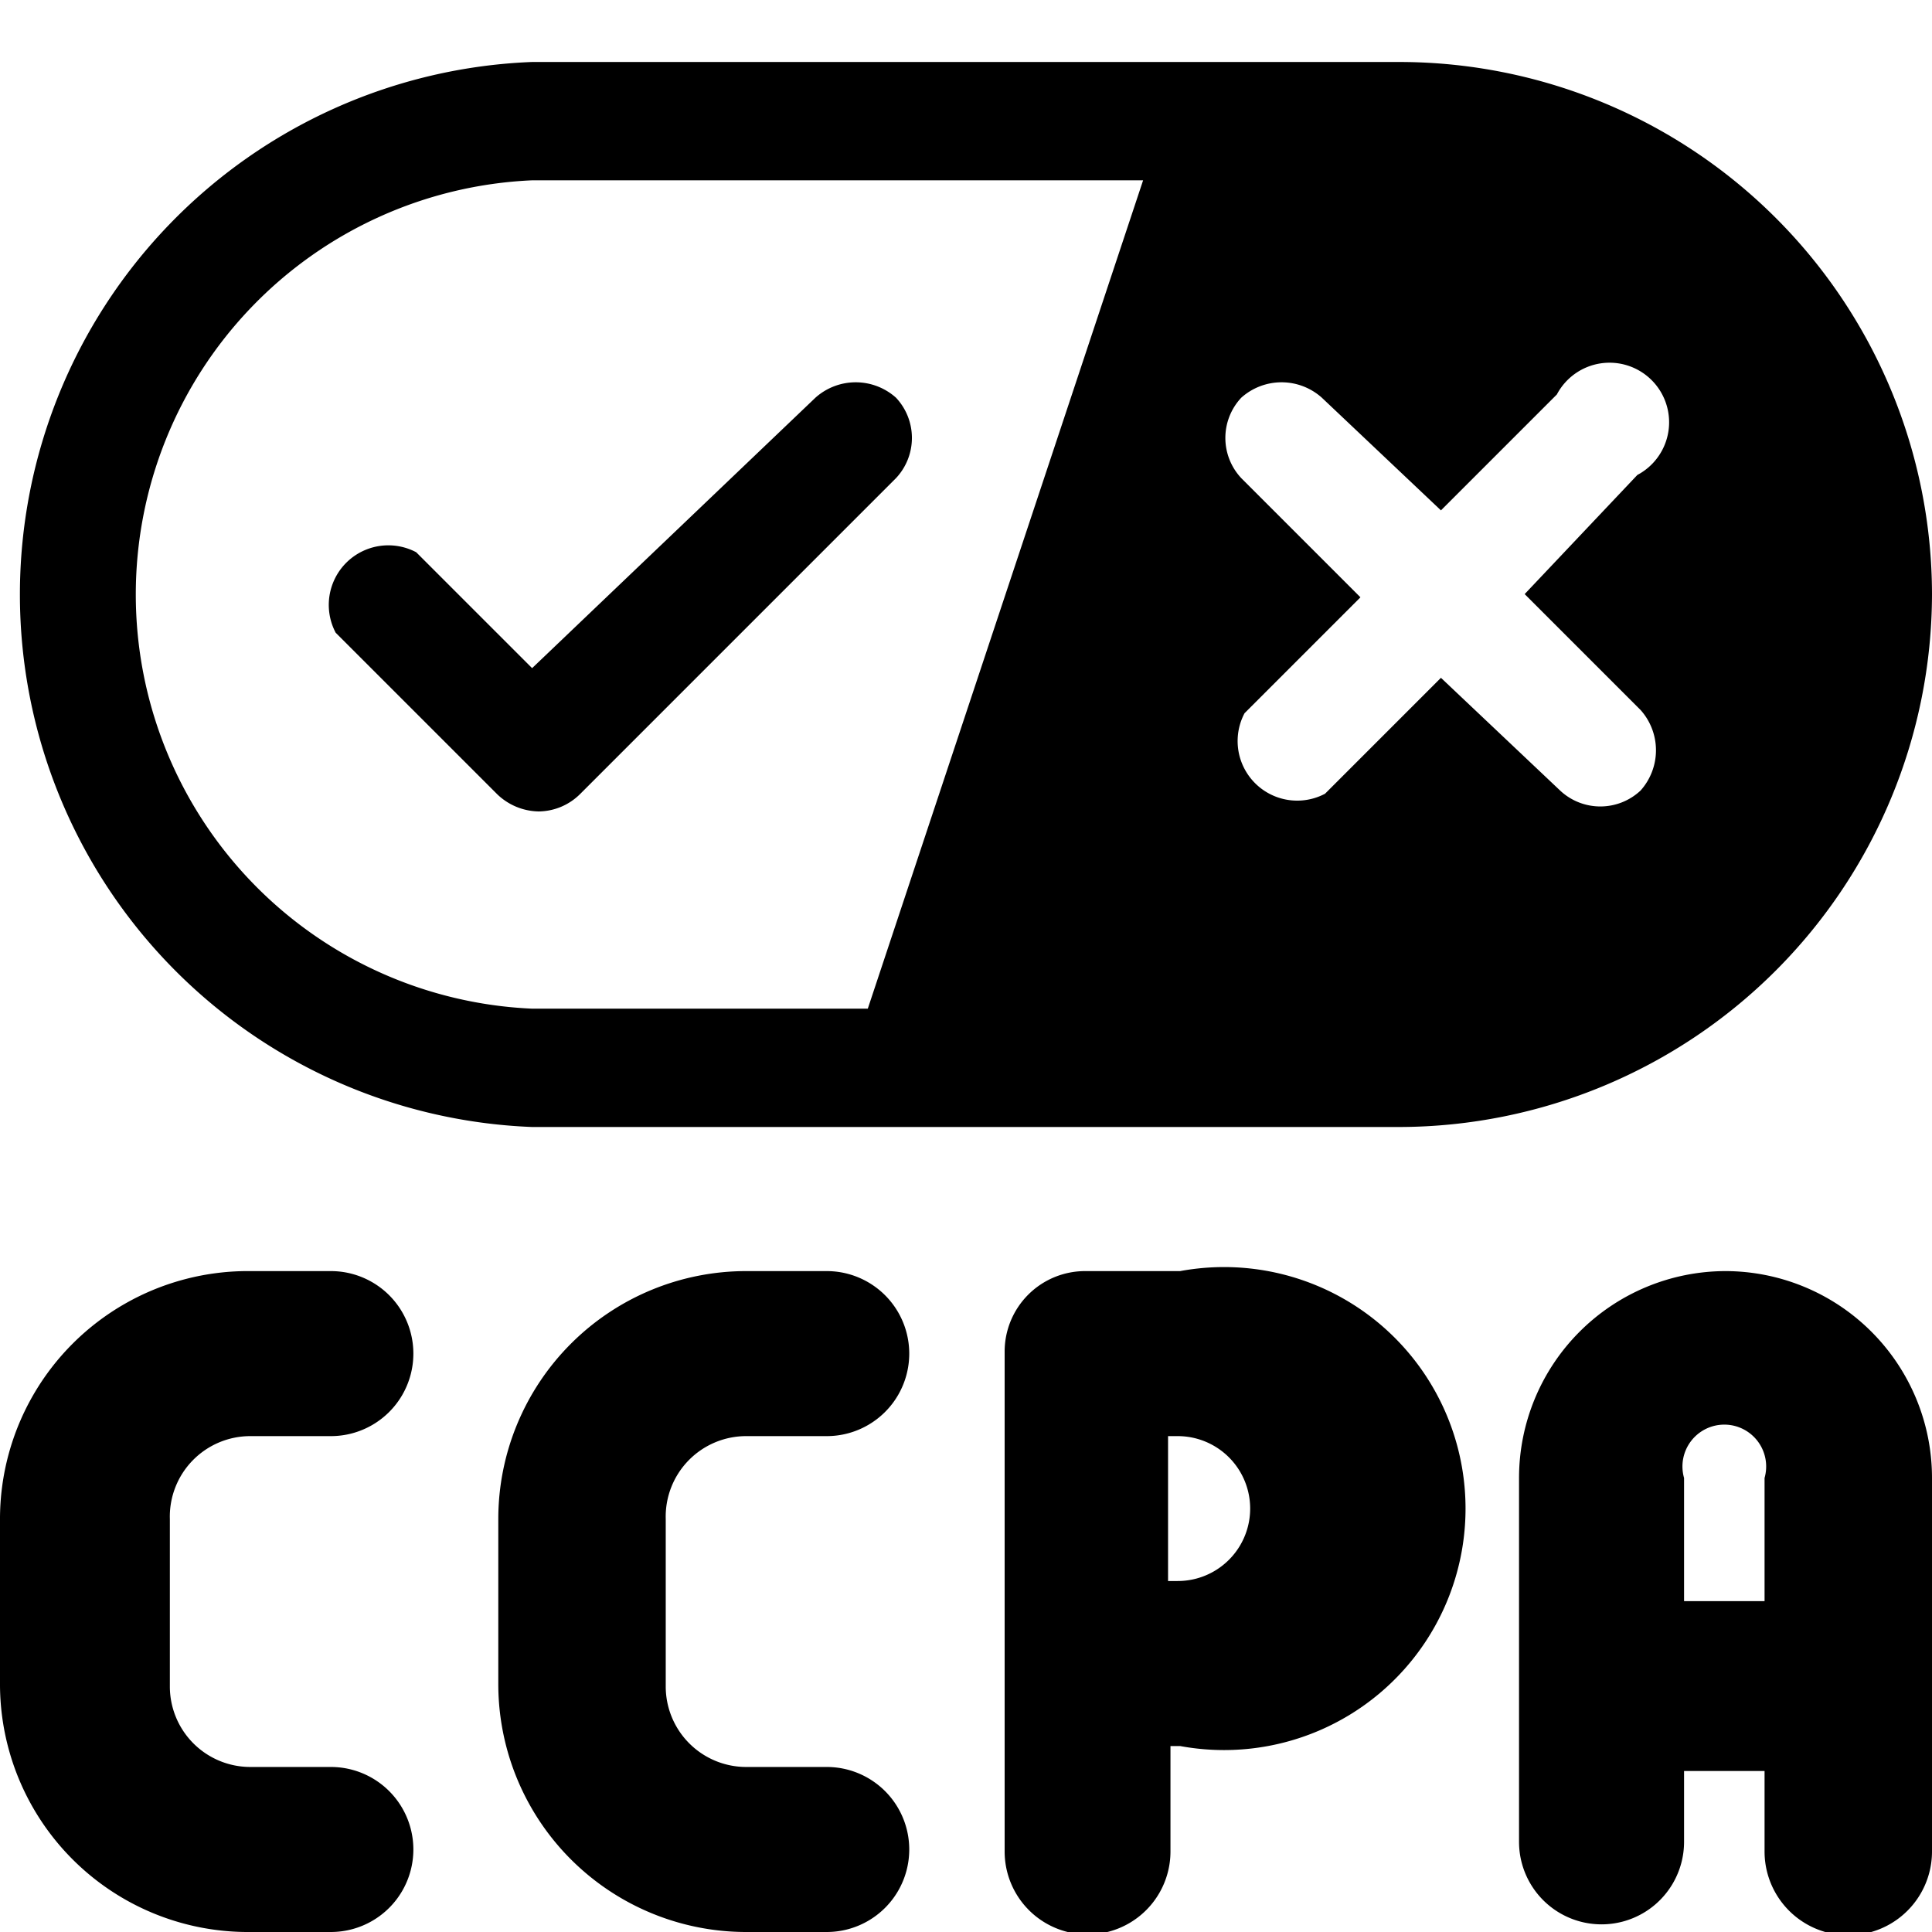
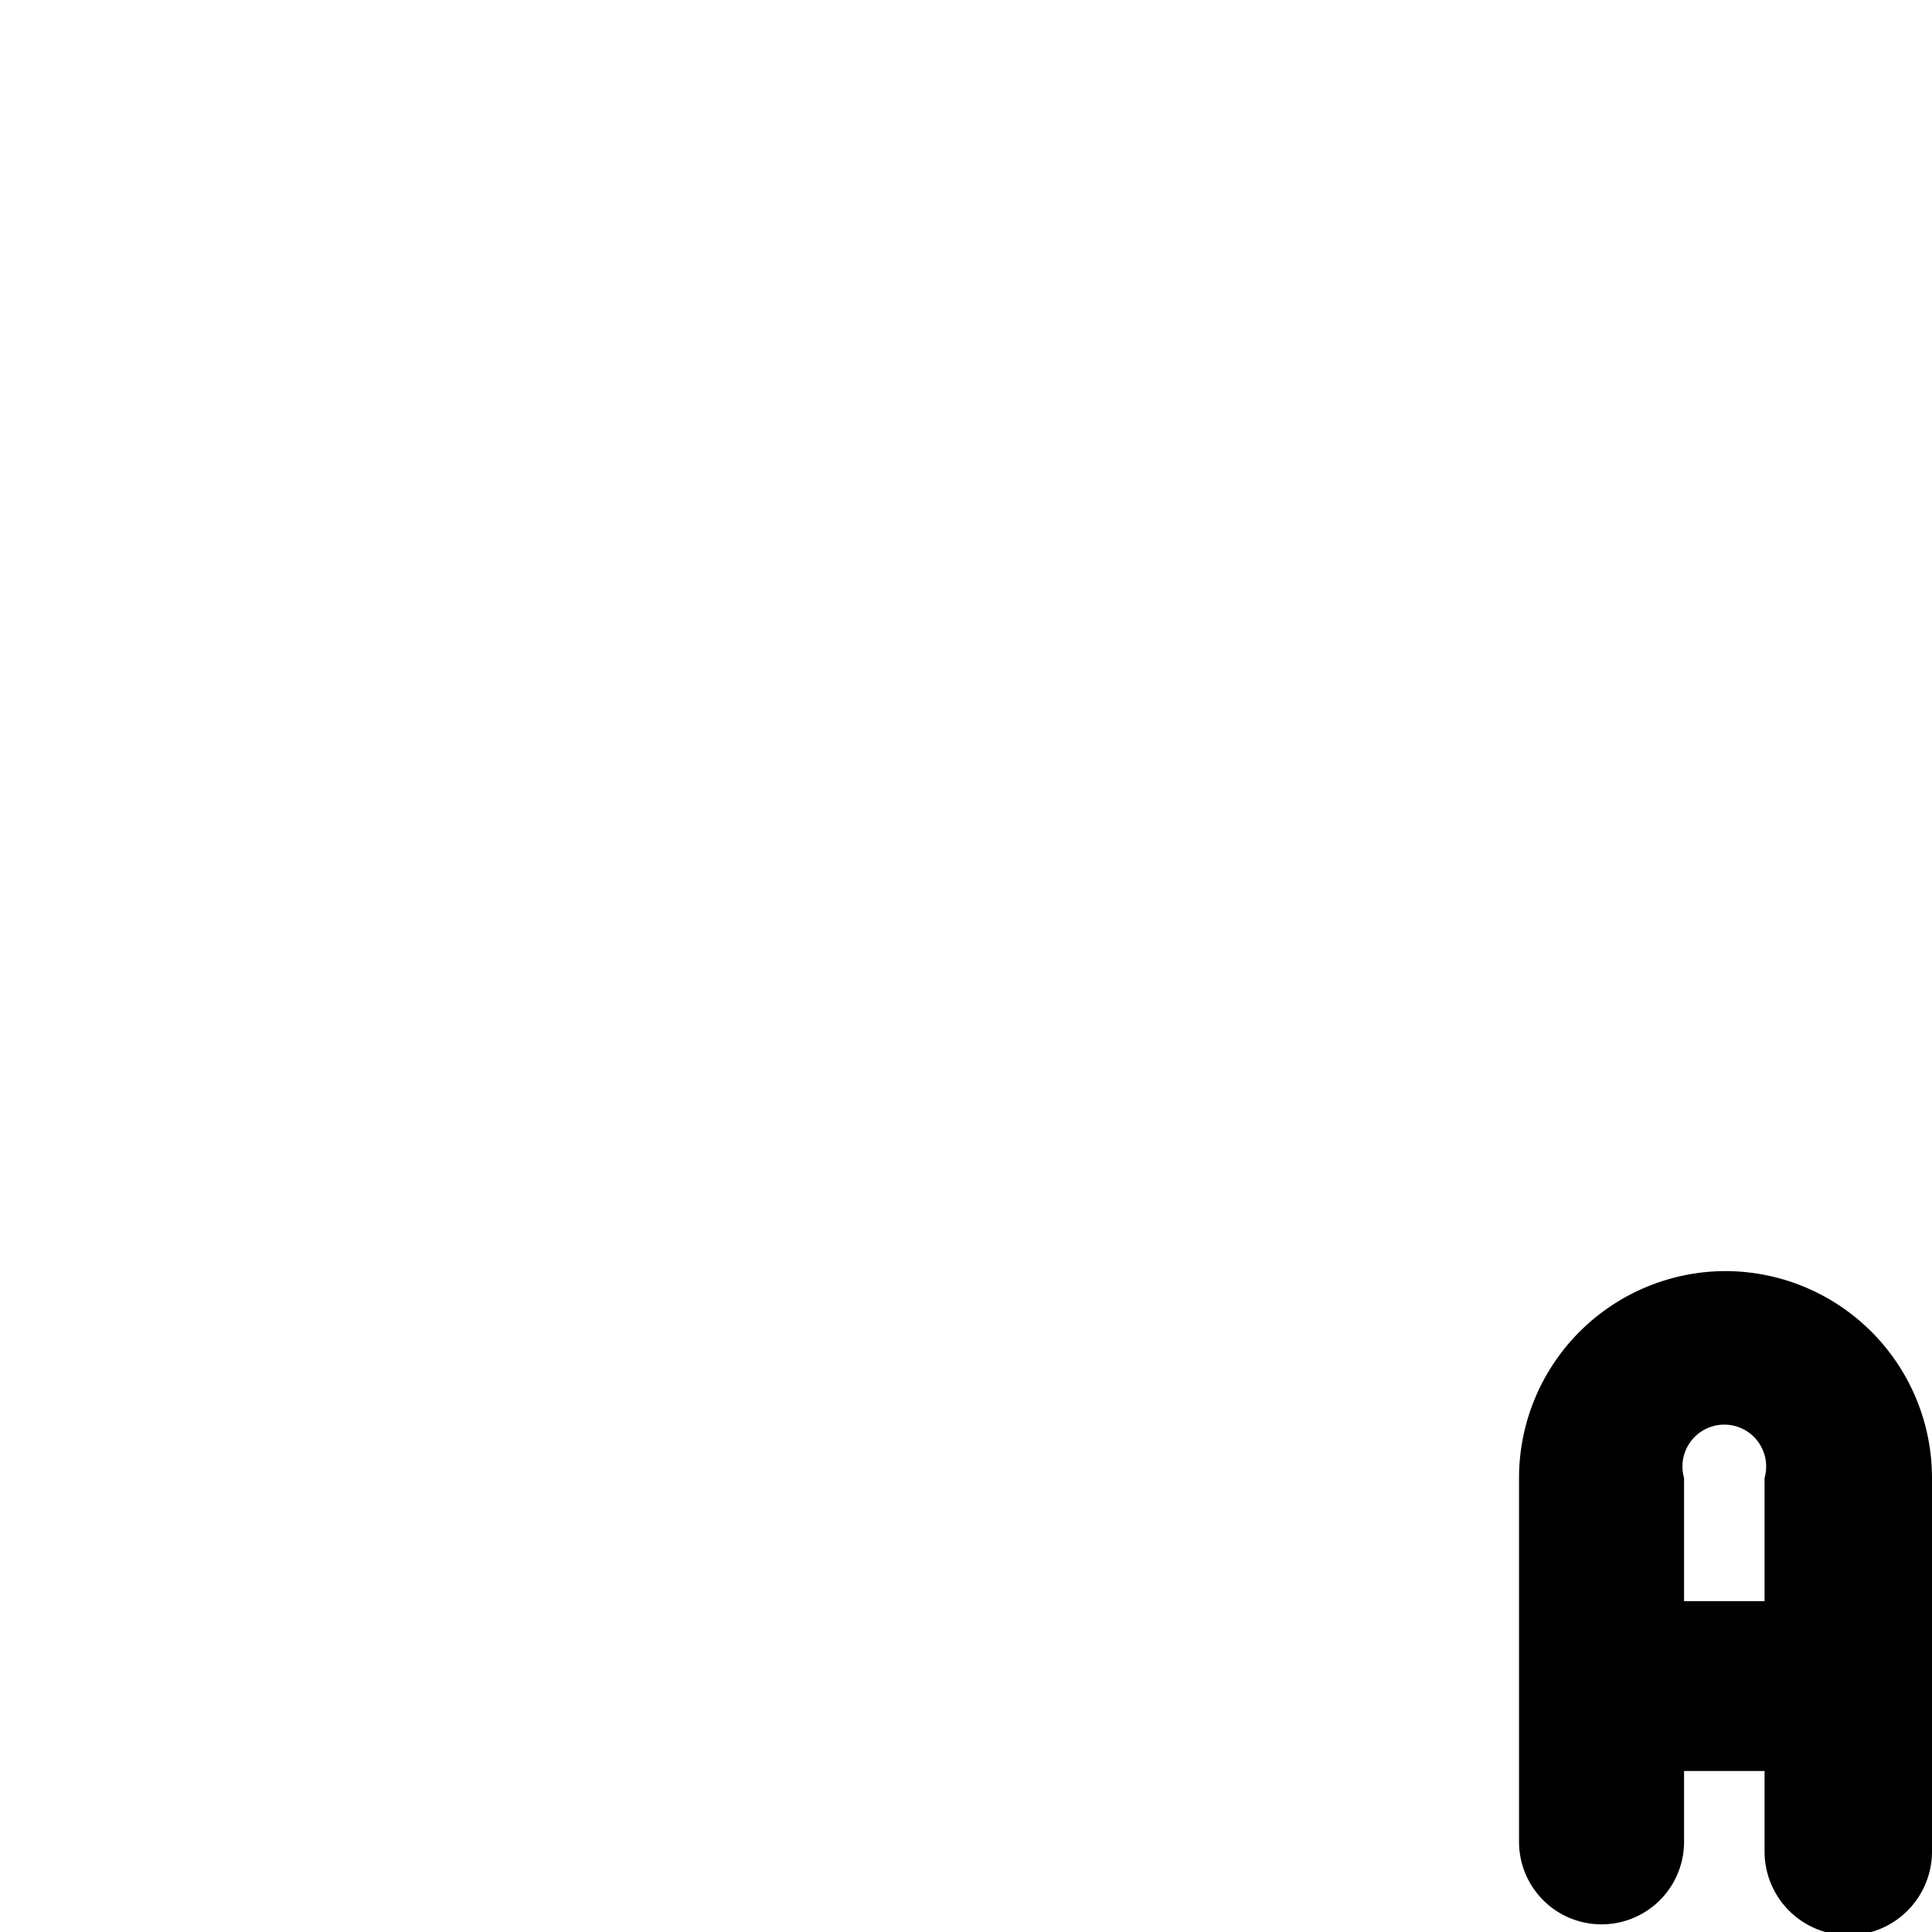
<svg xmlns="http://www.w3.org/2000/svg" viewBox="0 0 24 24">
  <g>
-     <path d="M14.63 15.79h-1.15a1 1 0 0 0 -1 1V23a1 1 0 1 0 2.06 0v-1.31h0.12a3 3 0 1 0 0 -5.9Zm0 3.85h-0.12v-1.8h0.12a0.9 0.9 0 0 1 0 1.8Z" fill="#000000" stroke-width="1" />
-     <path d="M3.11 17.84h1a1 1 0 1 0 0 -2.05h-1A3.08 3.08 0 0 0 0 18.87v2.05A3.08 3.08 0 0 0 3.11 24h1a1 1 0 1 0 0 -2.05h-1a1 1 0 0 1 -1 -1v-2.08a1 1 0 0 1 1 -1.03Z" fill="#000000" stroke-width="1" />
-     <path d="M9.27 17.84h1a1 1 0 1 0 0 -2.05h-1a3.08 3.08 0 0 0 -3.08 3.08v2.05A3.08 3.08 0 0 0 9.27 24h1a1 1 0 1 0 0 -2.05h-1a1 1 0 0 1 -1 -1v-2.08a1 1 0 0 1 1 -1.03Z" fill="#000000" stroke-width="1" />
    <path d="M21.43 15.79a2.57 2.57 0 0 0 -2.56 2.57v4.52a1 1 0 1 0 2.05 0V22h1v1A1 1 0 1 0 24 23v-4.64a2.57 2.57 0 0 0 -2.57 -2.57Zm-0.51 4.1v-1.53a0.52 0.52 0 1 1 1 0v1.53Z" fill="#000000" stroke-width="1" />
-     <path d="M24 7.38A6.62 6.62 0 0 0 17.39 0.77H6.61a6.62 6.62 0 0 0 0 13.23h10.78A6.63 6.63 0 0 0 24 7.38Zm-13.22 5.15H6.61a5.15 5.15 0 0 1 0 -10.29h7.59Zm9.6 -3.71a0.75 0.75 0 0 1 0 1 0.73 0.73 0 0 1 -1 0l-1.48 -1.4 -1.44 1.44a0.74 0.74 0 0 1 -1 -1l1.44 -1.44 -1.48 -1.48a0.73 0.73 0 0 1 0 -1 0.75 0.75 0 0 1 1 0l1.48 1.4 1.44 -1.44a0.74 0.74 0 1 1 1 1l-1.4 1.48Z" fill="#000000" stroke-width="1" />
-     <path d="M5.17 6.86a0.74 0.74 0 0 0 -1 1l2 2a0.76 0.76 0 0 0 0.52 0.22 0.74 0.74 0 0 0 0.52 -0.22l3.92 -3.92a0.73 0.73 0 0 0 0 -1 0.75 0.75 0 0 0 -1 0L6.61 8.3Z" fill="#000000" stroke-width="1" />
  </g>
</svg>